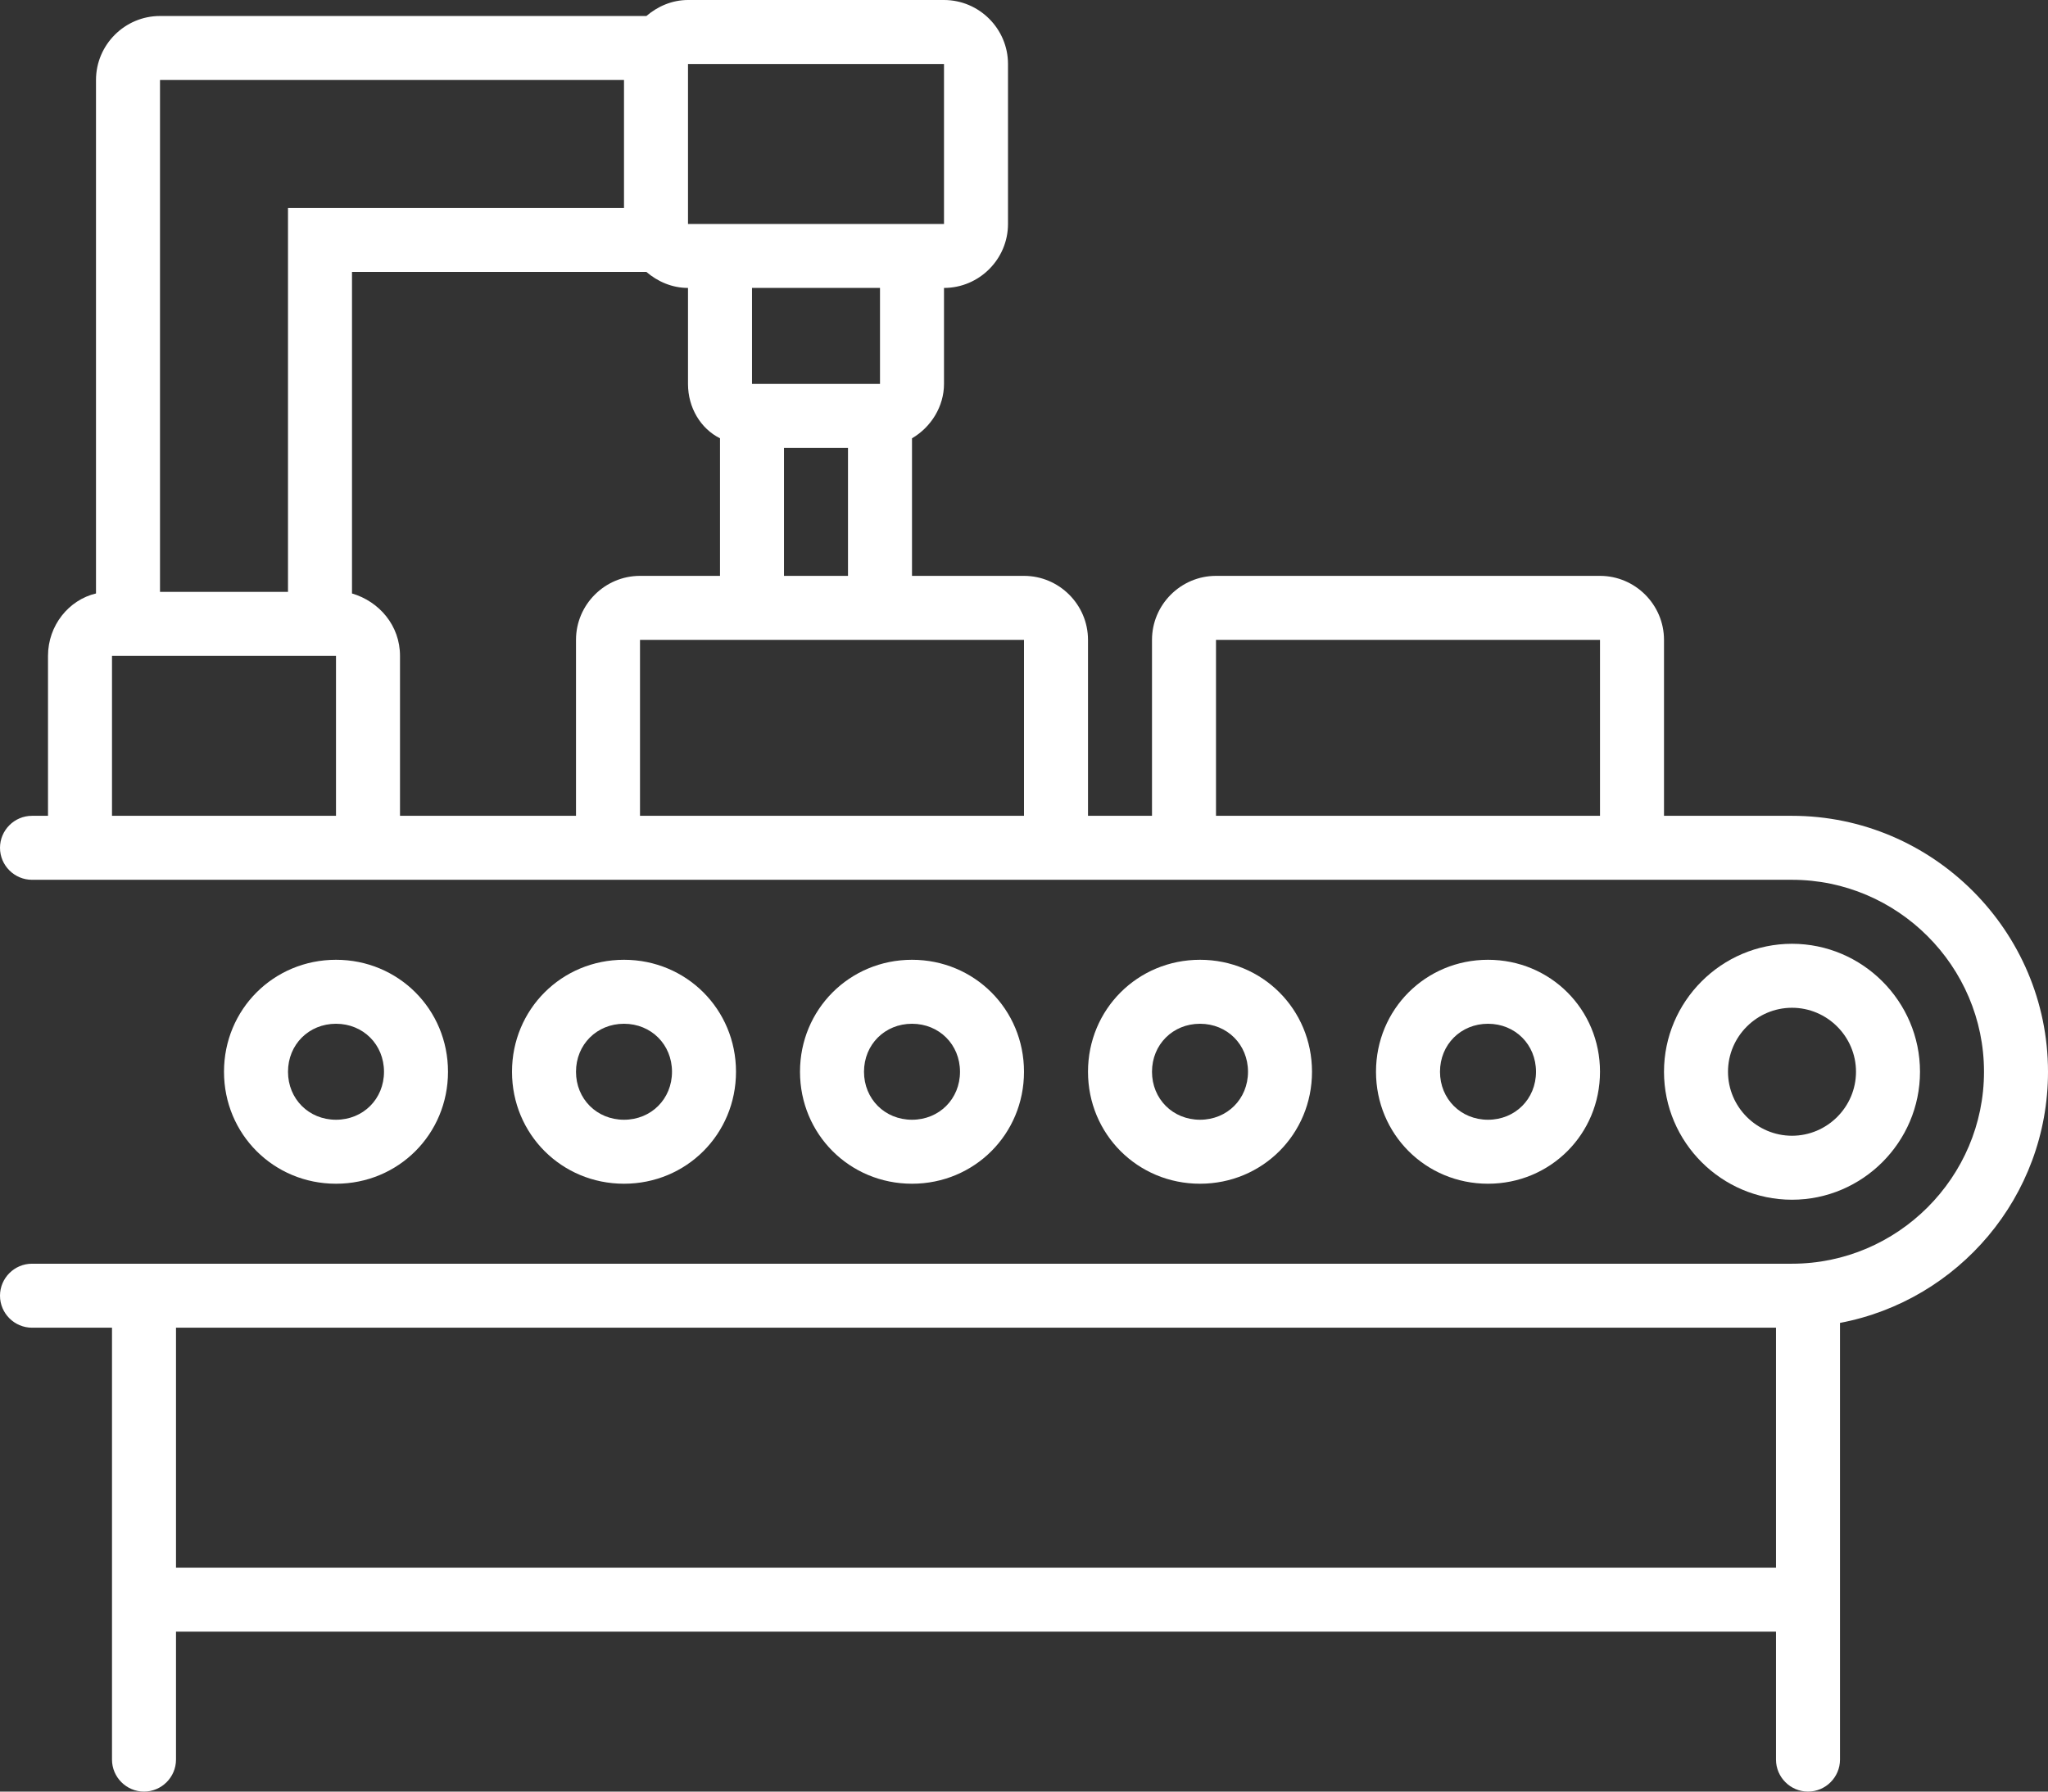
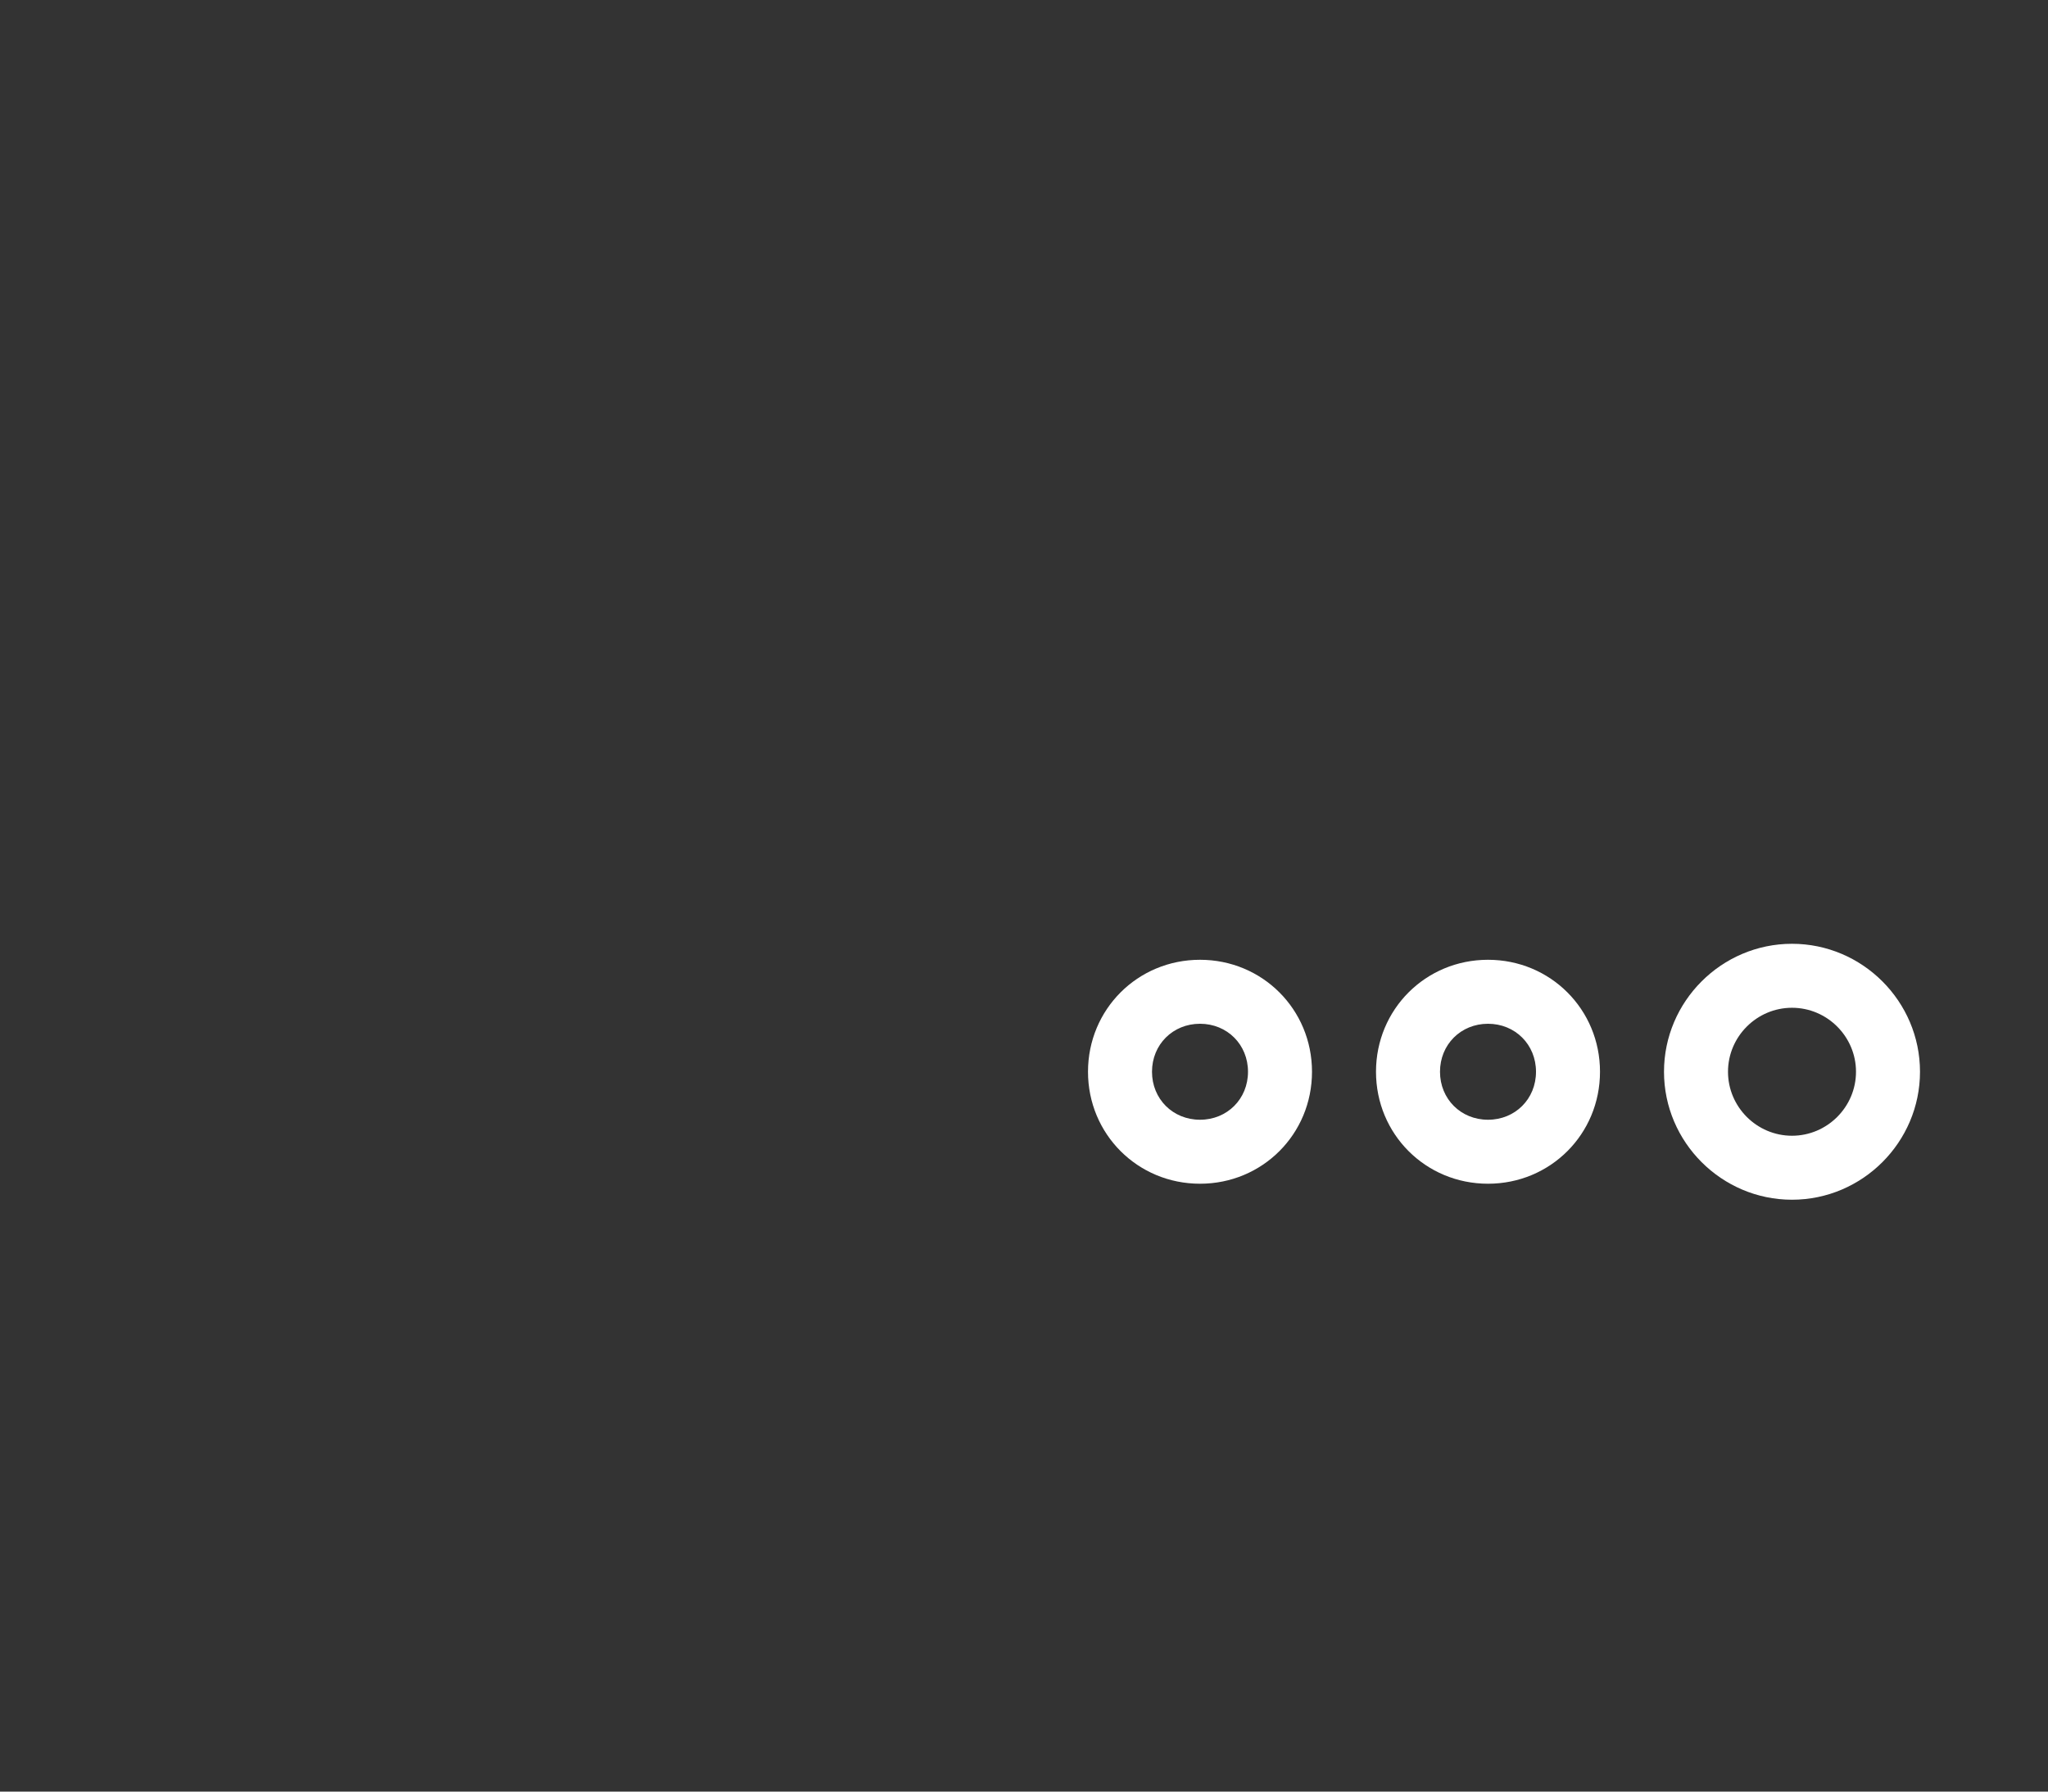
<svg xmlns="http://www.w3.org/2000/svg" fill="#ffffff" height="112" preserveAspectRatio="xMidYMid meet" version="1" viewBox="0.0 8.0 128.0 112.0" width="128" zoomAndPan="magnify">
  <rect x="0.0" y="8.0" width="128.0" height="112.0" fill="#333333" stroke="none" />
  <g id="change1_1">
-     <path d="M112,59h-8V48c0-2.2-1.8-4-4-4H76c-2.2,0-4,1.8-4,4v11h-4V48c0-2.2-1.8-4-4-4h-7v-8.6c1.2-0.7,2-2,2-3.4v-6c2.2,0,4-1.8,4-4 V12c0-2.2-1.8-4-4-4H43c-1,0-1.9,0.4-2.6,1H10c-2.2,0-4,1.8-4,4v32.1c-1.7,0.4-3,2-3,3.9v10H2c-1.1,0-2,0.9-2,2s0.9,2,2,2h110 c6.6,0,12,5.4,12,12s-5.4,12-12,12H2c-1.1,0-2,0.9-2,2s0.9,2,2,2h5v27c0,1.1,0.9,2,2,2s2-0.9,2-2v-8h100v8c0,1.1,0.9,2,2,2 s2-0.9,2-2V90.7c7.4-1.4,13-7.9,13-15.7C128,66.2,120.8,59,112,59z M43,12h16v10h-4h-8h-4V12z M47,32v-6h8v6H47z M53,36v8h-4v-8H53z M10,13h29v8H18v24h-8V13z M21,59H7V49h14V59z M36,48v11H25V49c0-1.9-1.3-3.4-3-3.9V25h18.4c0.7,0.6,1.6,1,2.6,1v6 c0,1.5,0.8,2.8,2,3.4V44h-5C37.8,44,36,45.8,36,48z M64,59H40V48h24V59z M100,59H76V48h24V59z M111,106H11V91h100V106z" fill="inherit" />
-   </g>
+     </g>
  <g id="change1_2">
    <path d="M120,75c0-4.4-3.6-8-8-8s-8,3.6-8,8c0,4.4,3.6,8,8,8S120,79.4,120,75z M108,75c0-2.2,1.8-4,4-4c2.2,0,4,1.8,4,4 c0,2.2-1.8,4-4,4C109.8,79,108,77.2,108,75z" fill="inherit" />
  </g>
  <g id="change1_3">
    <path d="M100,75c0-3.9-3.1-7-7-7s-7,3.1-7,7s3.1,7,7,7S100,78.9,100,75z M90,75c0-1.7,1.3-3,3-3s3,1.3,3,3s-1.3,3-3,3S90,76.7,90,75 z" fill="inherit" />
  </g>
  <g id="change1_4">
    <path d="M82,75c0-3.9-3.1-7-7-7s-7,3.1-7,7s3.1,7,7,7S82,78.9,82,75z M72,75c0-1.7,1.3-3,3-3s3,1.3,3,3s-1.3,3-3,3S72,76.7,72,75z" fill="inherit" />
  </g>
  <g id="change1_5">
-     <path d="M64,75c0-3.9-3.1-7-7-7s-7,3.1-7,7s3.1,7,7,7S64,78.9,64,75z M54,75c0-1.7,1.3-3,3-3s3,1.3,3,3s-1.3,3-3,3S54,76.7,54,75z" fill="inherit" />
-   </g>
+     </g>
  <g id="change1_6">
-     <path d="M46,75c0-3.9-3.1-7-7-7s-7,3.1-7,7s3.1,7,7,7S46,78.9,46,75z M36,75c0-1.7,1.3-3,3-3s3,1.3,3,3s-1.3,3-3,3S36,76.7,36,75z" fill="inherit" />
-   </g>
+     </g>
  <g id="change1_7">
-     <path d="M28,75c0-3.9-3.1-7-7-7s-7,3.1-7,7s3.1,7,7,7S28,78.9,28,75z M18,75c0-1.7,1.3-3,3-3s3,1.3,3,3s-1.3,3-3,3S18,76.7,18,75z" fill="inherit" />
-   </g>
+     </g>
</svg>